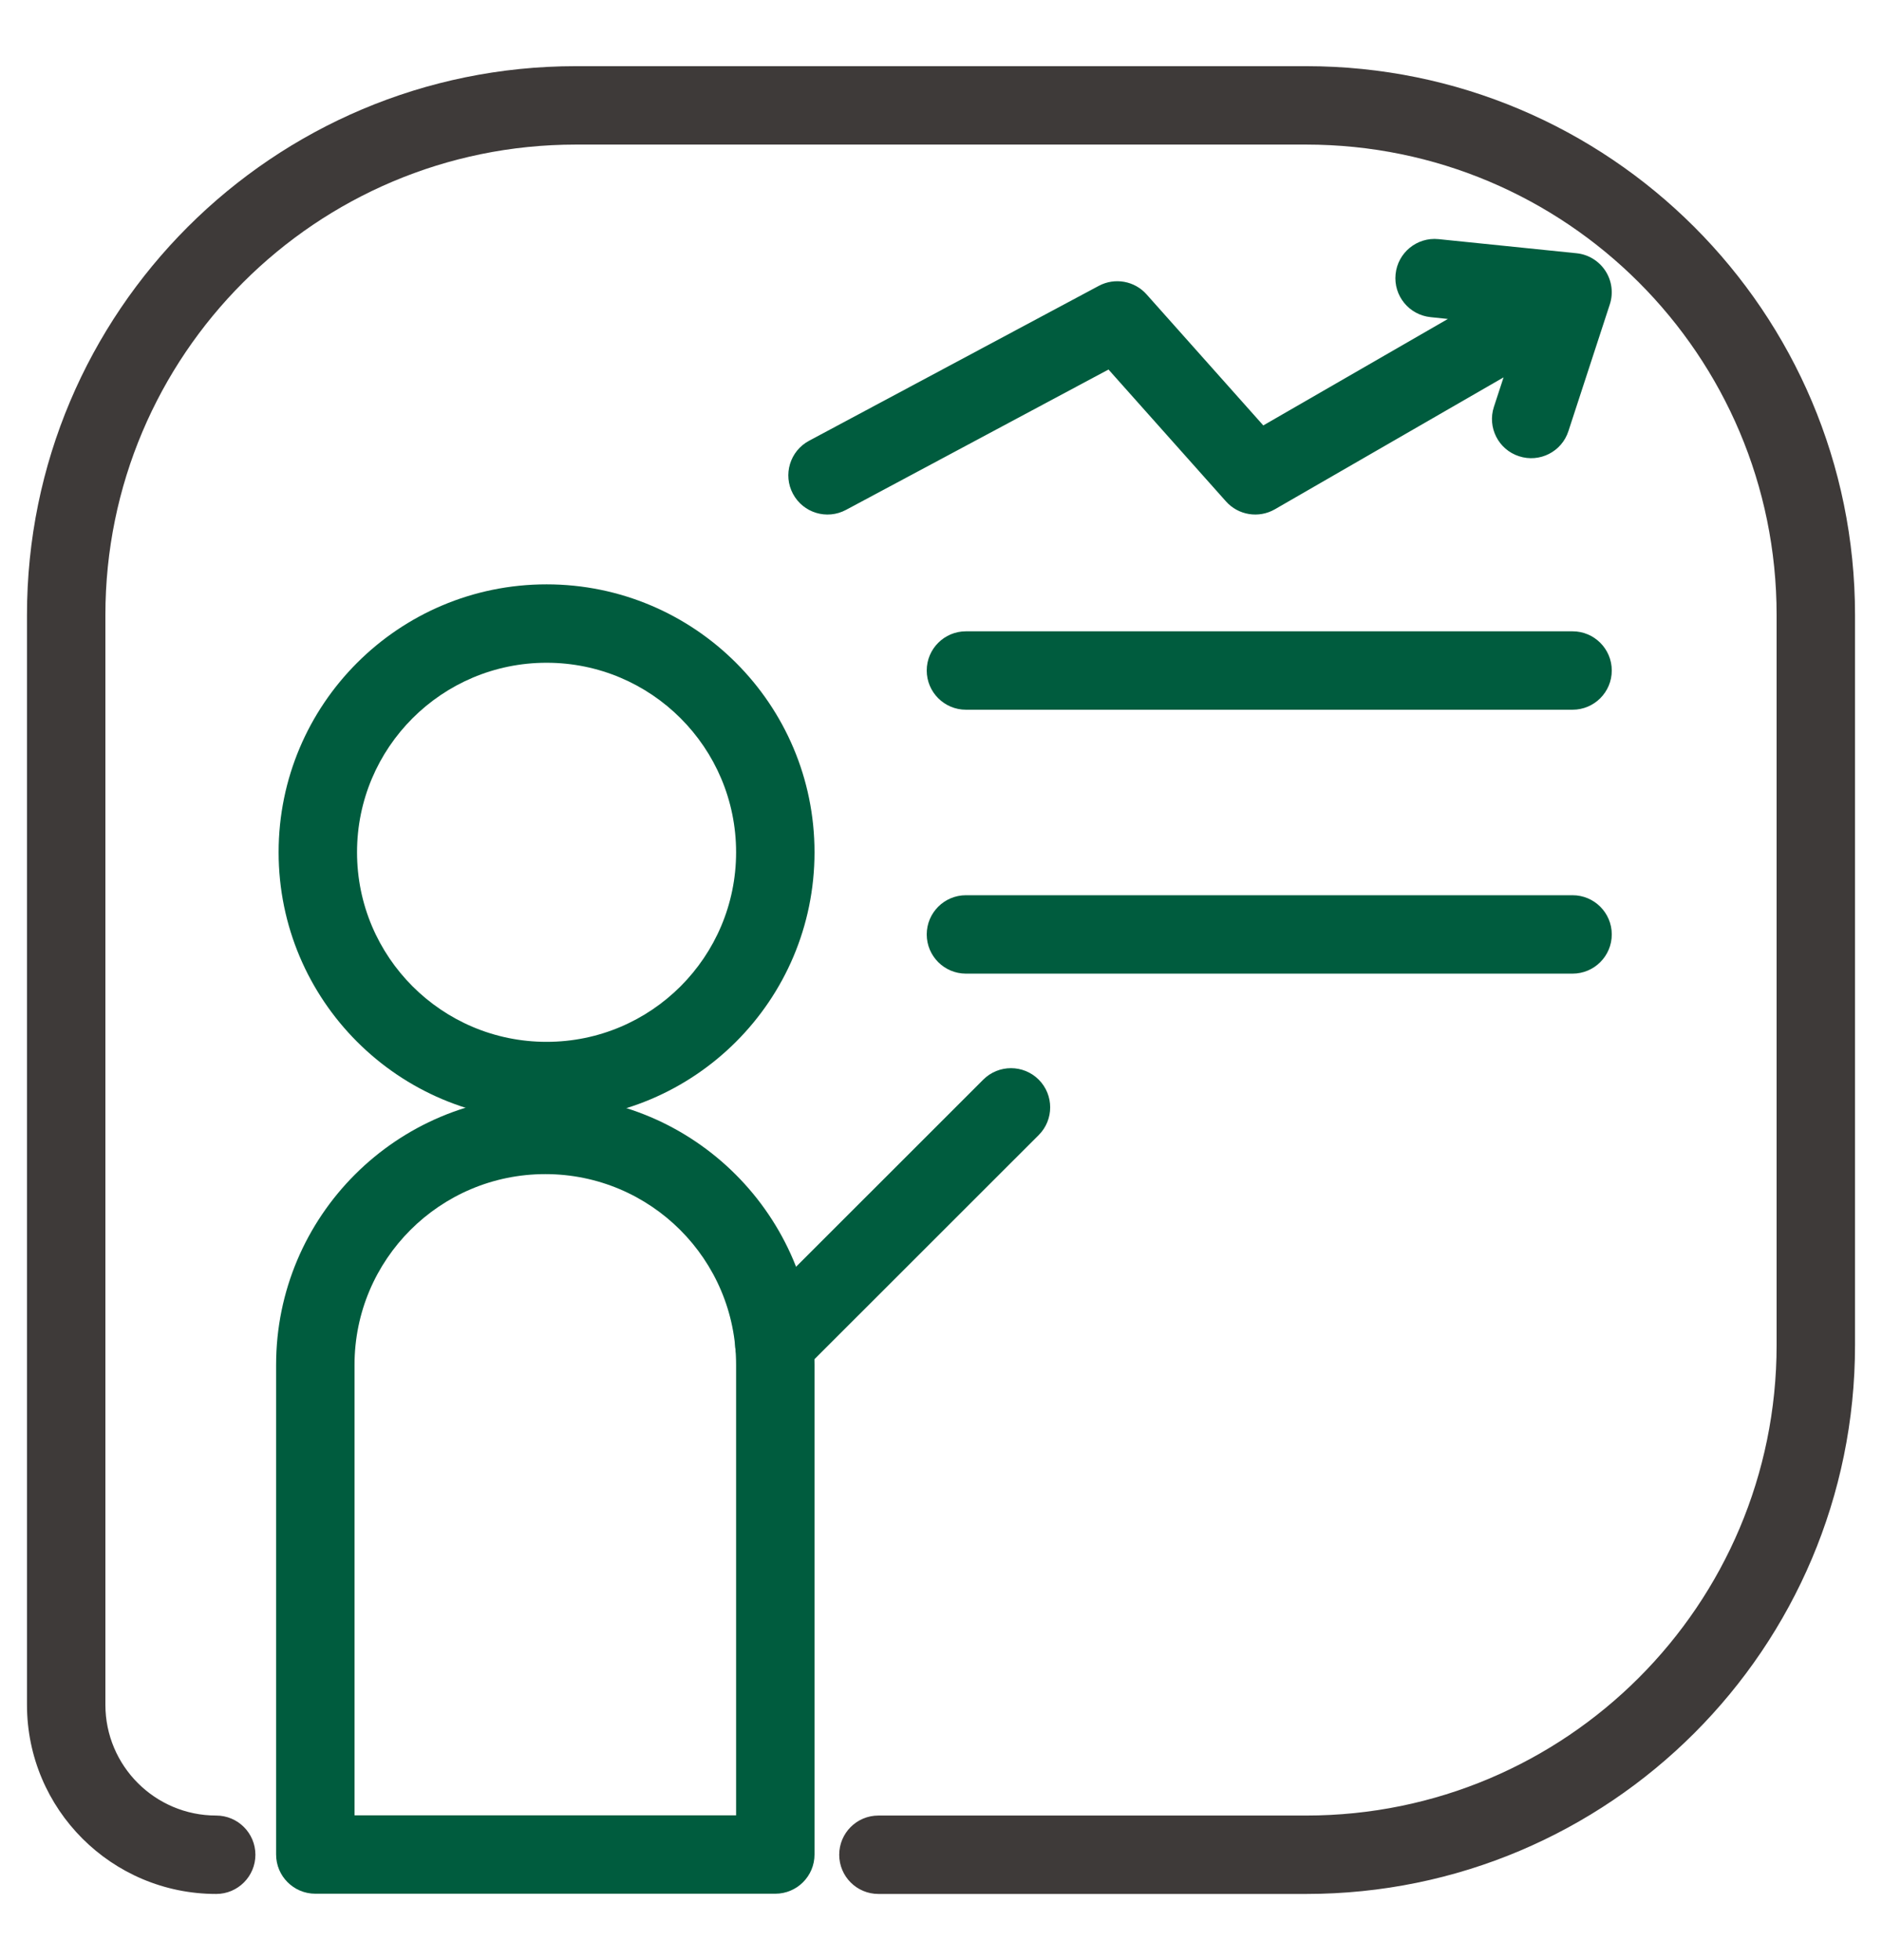
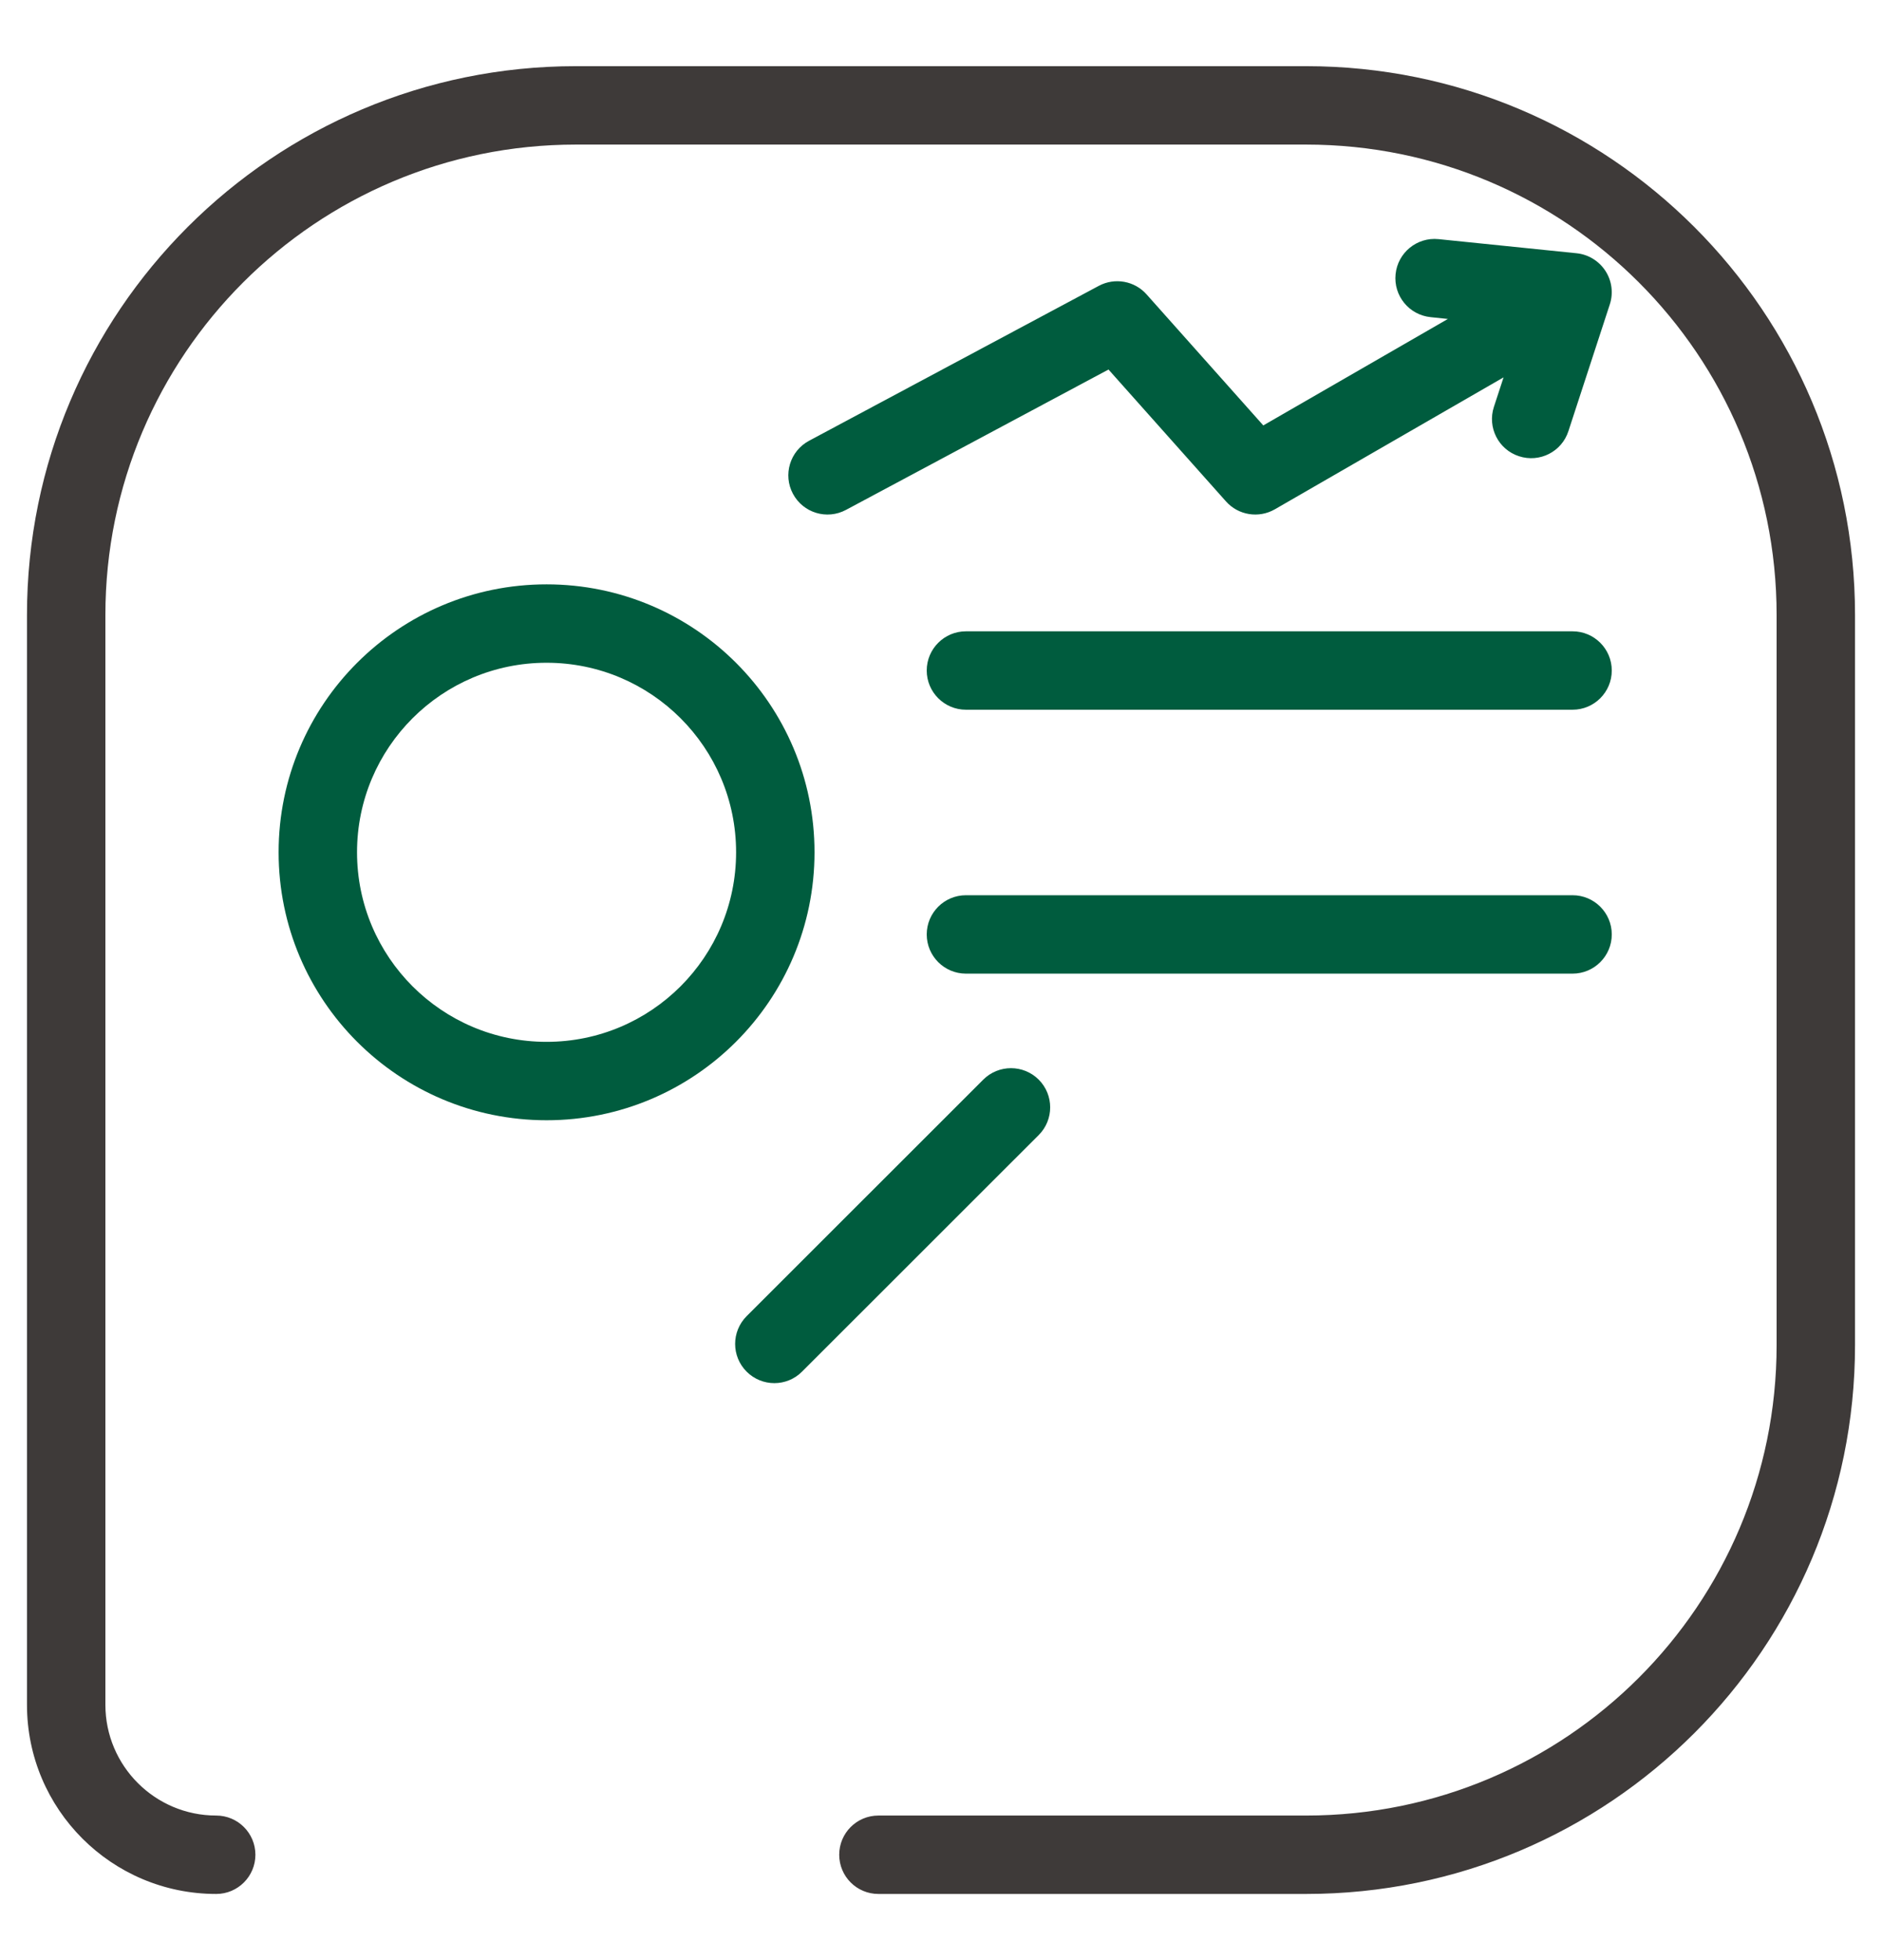
<svg xmlns="http://www.w3.org/2000/svg" width="24" height="25" viewBox="0 0 24 25" fill="none">
  <path fill-rule="evenodd" clip-rule="evenodd" d="M7.344 1.844C4.03 1.844 1.344 4.53 1.344 7.844V21.743C1.344 22.523 1.977 23.156 2.757 23.156C3.033 23.156 3.257 23.38 3.257 23.656C3.257 23.932 3.033 24.156 2.757 24.156C1.424 24.156 0.344 23.076 0.344 21.743V7.844C0.344 3.978 3.478 0.844 7.344 0.844H16.656C20.522 0.844 23.656 3.978 23.656 7.844V17.156C23.656 21.022 20.522 24.156 16.656 24.156H11.202C10.925 24.156 10.702 23.932 10.702 23.656C10.702 23.38 10.925 23.156 11.202 23.156H16.656C19.97 23.156 22.656 20.47 22.656 17.156V7.844C22.656 4.53 19.97 1.844 16.656 1.844H7.344Z" fill="#3E3A39" />
  <path fill-rule="evenodd" clip-rule="evenodd" d="M6.97 8.453C5.635 8.453 4.553 9.535 4.553 10.87C4.553 12.205 5.635 13.288 6.97 13.288C8.305 13.288 9.387 12.205 9.387 10.87C9.387 9.535 8.305 8.453 6.97 8.453ZM3.553 10.87C3.553 8.983 5.083 7.453 6.97 7.453C8.857 7.453 10.387 8.983 10.387 10.87C10.387 12.758 8.857 14.288 6.97 14.288C5.083 14.288 3.553 12.758 3.553 10.87Z" fill="#005C3E" />
  <path fill-rule="evenodd" clip-rule="evenodd" d="M11.818 8.552C11.818 8.276 12.042 8.052 12.318 8.052H20.054C20.33 8.052 20.554 8.276 20.554 8.552C20.554 8.828 20.33 9.052 20.054 9.052H12.318C12.042 9.052 11.818 8.828 11.818 8.552Z" fill="#005C3E" />
  <path fill-rule="evenodd" clip-rule="evenodd" d="M11.818 11.918C11.818 11.642 12.042 11.418 12.318 11.418H20.054C20.33 11.418 20.554 11.642 20.554 11.918C20.554 12.194 20.33 12.418 20.054 12.418H12.318C12.042 12.418 11.818 12.194 11.818 11.918Z" fill="#005C3E" />
-   <path fill-rule="evenodd" clip-rule="evenodd" d="M3.521 17.408C3.521 15.512 5.058 13.975 6.954 13.975C8.85 13.975 10.387 15.512 10.387 17.408V23.653C10.387 23.929 10.163 24.153 9.887 24.153H4.021C3.745 24.153 3.521 23.929 3.521 23.653V17.408ZM6.954 14.975C5.611 14.975 4.521 16.064 4.521 17.408V23.153H9.387V17.408C9.387 16.064 8.298 14.975 6.954 14.975Z" fill="#005C3E" />
  <path fill-rule="evenodd" clip-rule="evenodd" d="M13.246 13.77C13.441 13.965 13.441 14.282 13.246 14.477L10.228 17.494C10.033 17.69 9.717 17.69 9.521 17.494C9.326 17.299 9.326 16.983 9.521 16.787L12.539 13.77C12.734 13.575 13.051 13.575 13.246 13.77Z" fill="#005C3E" />
  <path fill-rule="evenodd" clip-rule="evenodd" d="M17.797 3.497C17.825 3.222 18.07 3.022 18.345 3.05L20.105 3.23C20.255 3.245 20.39 3.328 20.473 3.455C20.555 3.581 20.576 3.739 20.529 3.882L20.001 5.499C19.916 5.762 19.633 5.905 19.371 5.819C19.108 5.734 18.965 5.451 19.051 5.189L19.174 4.813L16.257 6.496C16.052 6.614 15.791 6.572 15.634 6.395L14.136 4.713L10.789 6.503C10.545 6.634 10.242 6.542 10.112 6.298C9.982 6.055 10.074 5.752 10.317 5.622L14.012 3.646C14.216 3.537 14.468 3.582 14.621 3.754L16.11 5.426L18.464 4.068L18.244 4.045C17.969 4.017 17.769 3.772 17.797 3.497Z" fill="#005C3E" />
</svg>